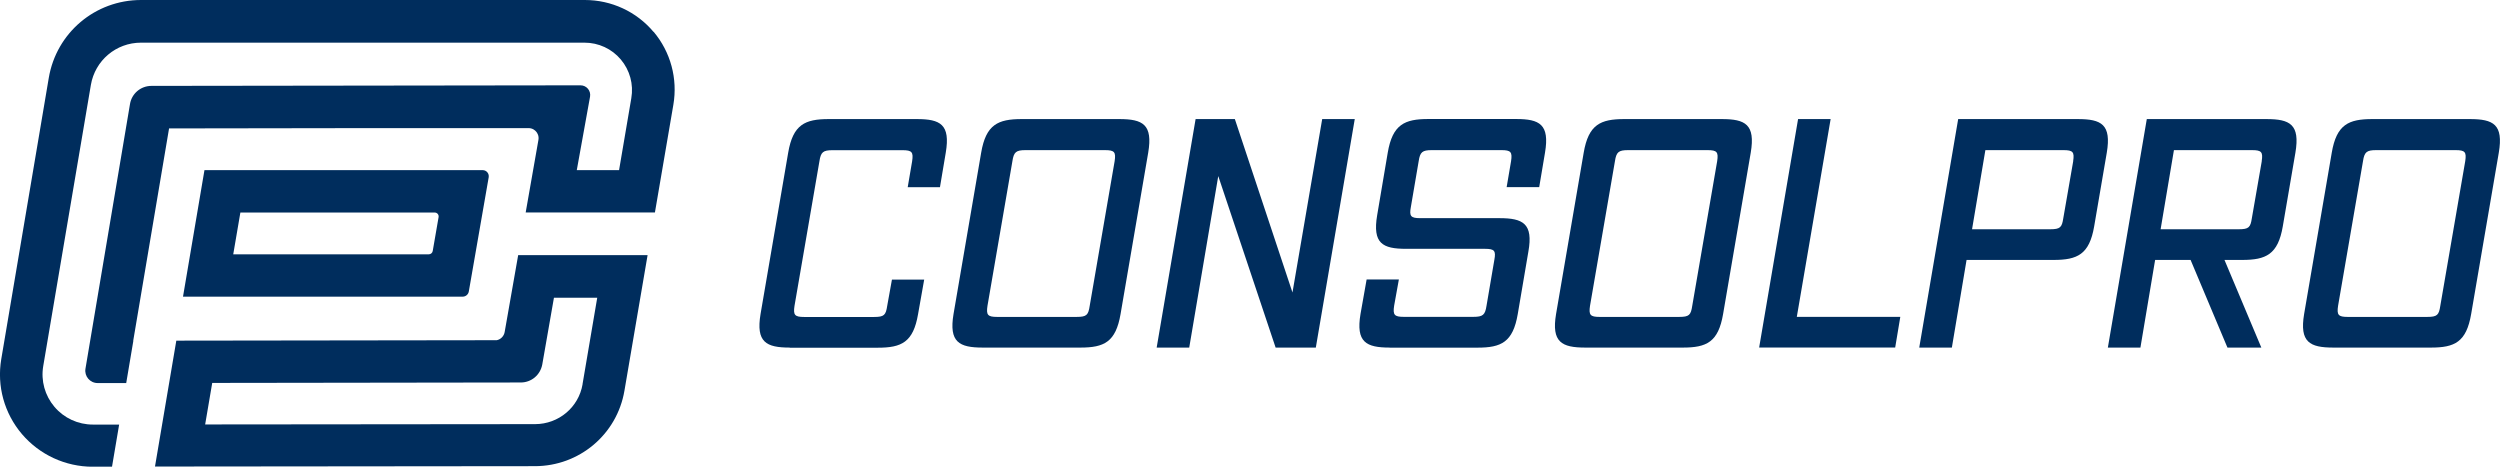
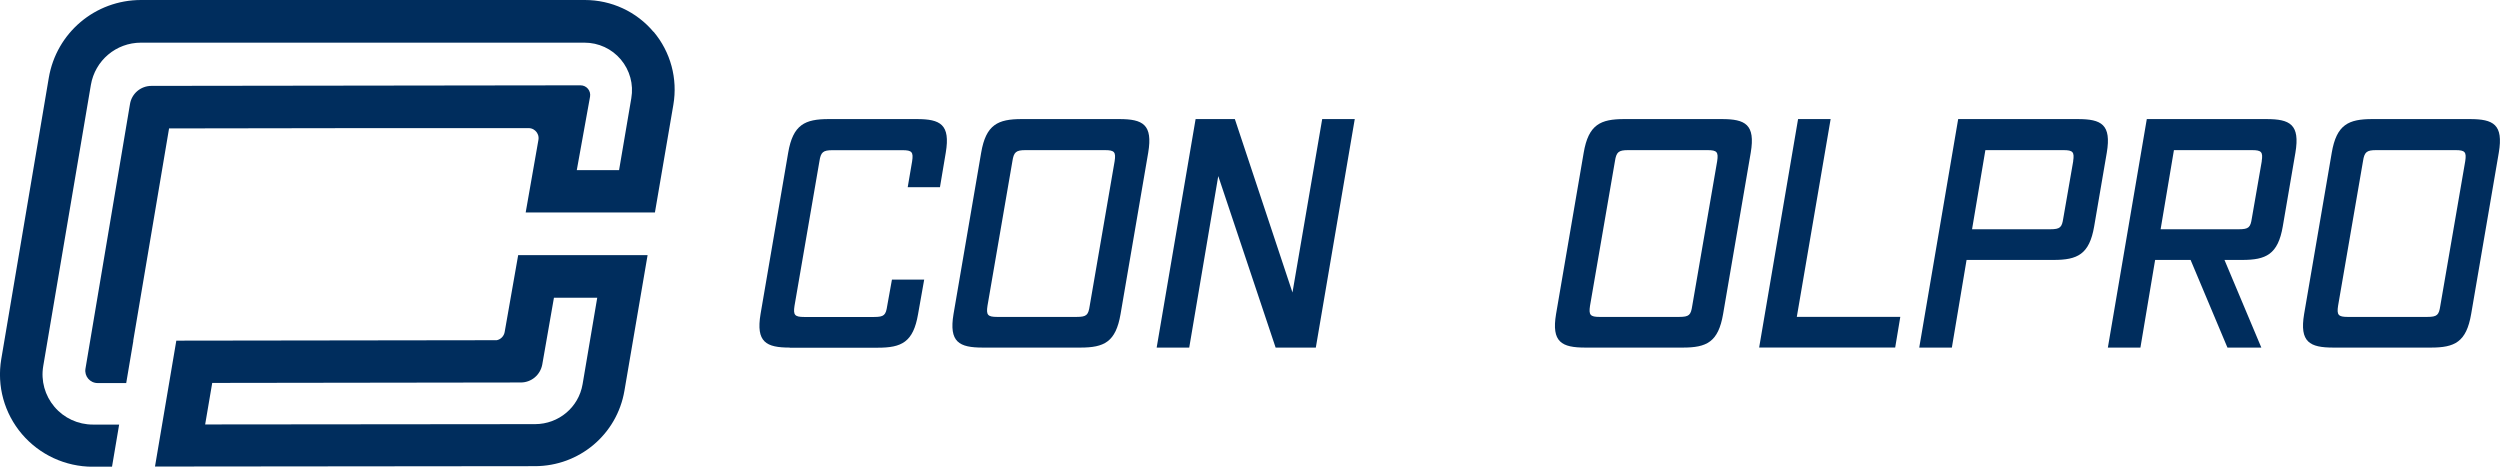
<svg xmlns="http://www.w3.org/2000/svg" id="Layer_2" data-name="Layer 2" viewBox="0 0 396.16 73.95">
  <defs>
    <style> .cls-1 { fill: #002d5d; } </style>
  </defs>
  <g id="Layer_1-2" data-name="Layer 1">
    <g>
      <g>
        <path class="cls-1" d="M125.17,55.08c-3.76,0-5.4-.85-4.65-5.32l4.38-25.57c.76-4.46,2.67-5.32,6.43-5.32h13.94c3.76,0,5.35.85,4.6,5.32l-.92,5.47h-5.11l.7-4.11c.22-1.45-.03-1.75-1.53-1.75h-11.08c-1.5,0-1.86.3-2.08,1.75l-3.95,22.92c-.22,1.45.03,1.76,1.53,1.76h11.08c1.6,0,1.86-.3,2.08-1.76l.75-4.16h5.11l-.97,5.47c-.76,4.46-2.62,5.32-6.38,5.32h-13.94Z" />
        <path class="cls-1" d="M155.75,55.08c-3.76,0-5.4-.85-4.65-5.32l4.38-25.57c.76-4.46,2.67-5.32,6.43-5.32h15.44c3.76,0,5.35.85,4.6,5.32l-4.38,25.57c-.76,4.46-2.62,5.32-6.38,5.32h-15.44ZM176.63,25.54c.22-1.45-.03-1.75-1.53-1.75h-12.59c-1.5,0-1.86.3-2.08,1.75l-3.95,22.92c-.22,1.45.03,1.76,1.53,1.76h12.59c1.6,0,1.86-.3,2.08-1.76l3.95-22.92Z" />
        <path class="cls-1" d="M202.14,55.08l-9.09-27.18-4.6,27.18h-5.16l6.17-36.21h6.22l9.13,27.48,4.71-27.48h5.16l-6.17,36.21h-6.37Z" />
-         <path class="cls-1" d="M220.24,55.08c-3.76,0-5.4-.85-4.65-5.32l.97-5.47h5.11l-.75,4.16c-.22,1.45.03,1.76,1.53,1.76h11.03c1.5,0,1.86-.3,2.08-1.76l1.24-7.27c.27-1.45.02-1.75-1.48-1.75h-12.49c-3.76,0-5.35-.85-4.6-5.32l1.68-9.93c.76-4.46,2.67-5.32,6.43-5.32h13.89c3.76,0,5.35.85,4.6,5.32l-.92,5.47h-5.16l.7-4.11c.22-1.45-.03-1.75-1.53-1.75h-11.03c-1.5,0-1.86.3-2.08,1.75l-1.24,7.27c-.27,1.45-.02,1.76,1.48,1.76h12.54c3.76,0,5.4.85,4.6,5.32l-1.68,9.88c-.76,4.46-2.62,5.32-6.38,5.32h-13.89Z" />
        <path class="cls-1" d="M251.23,55.08c-3.76,0-5.4-.85-4.65-5.32l4.38-25.57c.76-4.46,2.67-5.32,6.43-5.32h15.44c3.76,0,5.35.85,4.6,5.32l-4.38,25.57c-.76,4.46-2.62,5.32-6.38,5.32h-15.44ZM272.11,25.54c.22-1.45-.03-1.75-1.53-1.75h-12.59c-1.5,0-1.86.3-2.08,1.75l-3.95,22.92c-.22,1.45.03,1.76,1.53,1.76h12.59c1.6,0,1.86-.3,2.08-1.76l3.95-22.92Z" />
        <path class="cls-1" d="M278.76,55.08l6.17-36.21h5.16l-5.36,31.34h16.4l-.81,4.86h-21.56Z" />
        <path class="cls-1" d="M304.13,55.08l6.17-36.21h18.95c3.76,0,5.35.85,4.6,5.32l-2,11.68c-.76,4.46-2.67,5.32-6.43,5.32h-13.79l-2.33,13.89h-5.16ZM328.52,25.54c.22-1.45-.03-1.75-1.53-1.75h-12.38l-2.11,12.54h12.38c1.6,0,1.86-.3,2.08-1.76l1.57-9.03Z" />
        <path class="cls-1" d="M352.97,55.08l-5.84-13.89h-5.62l-2.33,13.89h-5.16l6.17-36.21h18.95c3.76,0,5.35.85,4.6,5.32l-2,11.68c-.76,4.46-2.67,5.32-6.43,5.32h-2.81l5.84,13.89h-5.37ZM358.4,25.54c.22-1.45-.03-1.75-1.53-1.75h-12.38l-2.11,12.54h12.38c1.6,0,1.86-.3,2.08-1.76l1.57-9.03Z" />
        <path class="cls-1" d="M369.77,55.08c-3.76,0-5.4-.85-4.65-5.32l4.38-25.57c.76-4.46,2.67-5.32,6.43-5.32h15.44c3.76,0,5.35.85,4.6,5.32l-4.38,25.57c-.76,4.46-2.62,5.32-6.38,5.32h-15.44ZM390.65,25.54c.22-1.45-.03-1.75-1.53-1.75h-12.59c-1.5,0-1.86.3-2.08,1.75l-3.95,22.92c-.22,1.45.03,1.76,1.53,1.76h12.59c1.6,0,1.86-.3,2.08-1.76l3.95-22.92Z" />
      </g>
      <g>
-         <path class="cls-1" d="M82.11,40.44l-2.14,12.18c-.12.66-.62,1.16-1.25,1.29l-50.78.07-3.38,19.95,60.19-.06c7.05,0,13.02-5.03,14.2-11.95l3.67-21.49h-20.51ZM92.32,60.88c-.62,3.66-3.78,6.32-7.52,6.33l-52.29.05,1.12-6.58,48.9-.07c1.66,0,3.09-1.18,3.4-2.85l1.85-10.58h6.86l-2.33,13.7Z" />
+         <path class="cls-1" d="M82.11,40.44l-2.14,12.18c-.12.66-.62,1.16-1.25,1.29l-50.78.07-3.38,19.95,60.19-.06c7.05,0,13.02-5.03,14.2-11.95l3.67-21.49h-20.51ZM92.32,60.88c-.62,3.66-3.78,6.32-7.52,6.33l-52.29.05,1.12-6.58,48.9-.07c1.66,0,3.09-1.18,3.4-2.85l1.85-10.58h6.86Z" />
        <path class="cls-1" d="M103.56,5.05c-2.7-3.21-6.67-5.05-10.89-5.05H22.35c-7.26,0-13.41,5.19-14.62,12.34L.2,56.91c-.72,4.26.48,8.59,3.28,11.88,2.8,3.28,6.89,5.17,11.22,5.17h3.05s1.13-6.68,1.13-6.68h-4.16s0,0,0,0c-2.35,0-4.57-1.02-6.09-2.81-1.52-1.79-2.17-4.14-1.78-6.45L14.4,13.46c.66-3.88,4-6.7,7.94-6.7h70.28c2.23,0,4.33.97,5.76,2.67,1.43,1.7,2.04,3.93,1.66,6.13l-1.94,11.4h-6.7l2.1-11.63c.17-.95-.55-1.81-1.51-1.81l-67.99.09c-1.7,0-3.13,1.22-3.4,2.87,0,0-6.94,41.29-7.06,41.96-.19,1.18.72,2.26,1.93,2.26h4.53s1.13-6.7,1.13-6.7h-.02s5.68-33.65,5.68-33.65l32.61-.05h0s24.35,0,24.35,0c.65,0,1.05.36,1.22.57.18.21.46.66.35,1.3l-2.02,11.5h20.48l2.92-17.06c.71-4.15-.43-8.37-3.13-11.58Z" />
-         <path class="cls-1" d="M76.48,26.96h-44.08l-3.4,20.05h44.32c.48,0,.89-.35.97-.82l3.15-18.09c.1-.6-.35-1.14-.96-1.14ZM69.5,34.41l-.93,5.37c-.05.3-.32.52-.62.52h-30.99l1.13-6.62h30.8c.39,0,.68.35.61.73Z" />
      </g>
    </g>
  </g>
</svg>